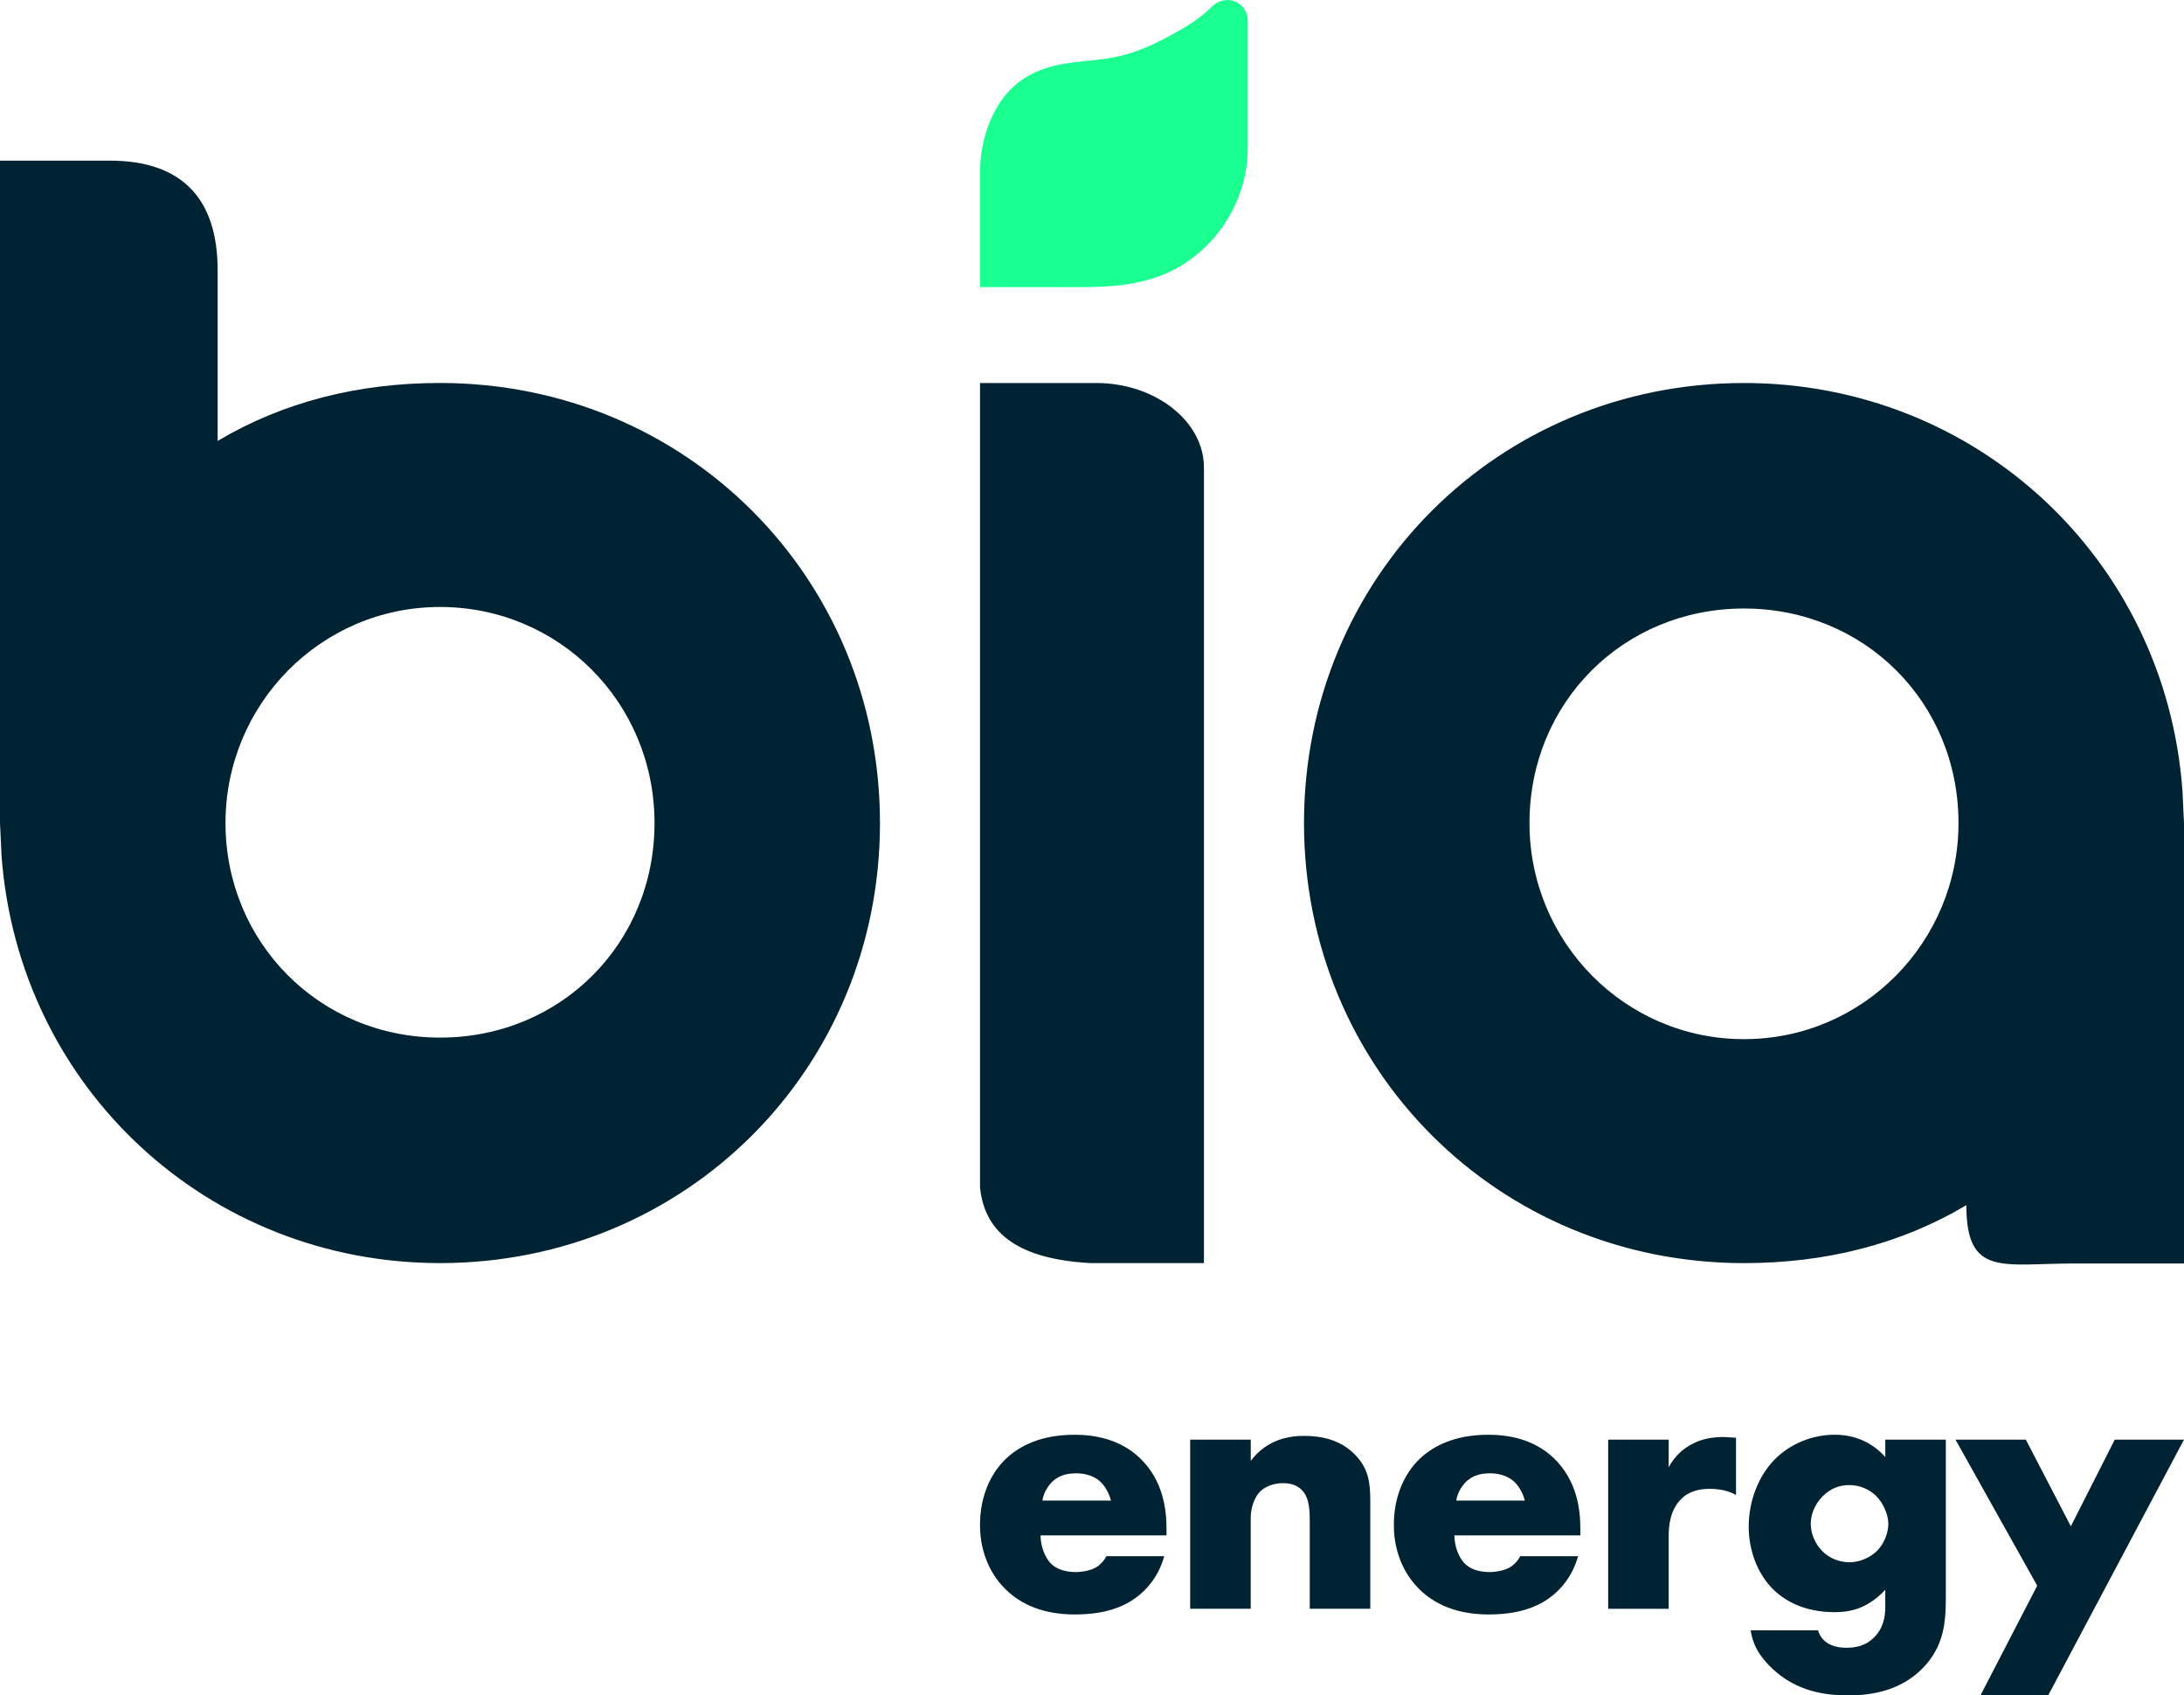
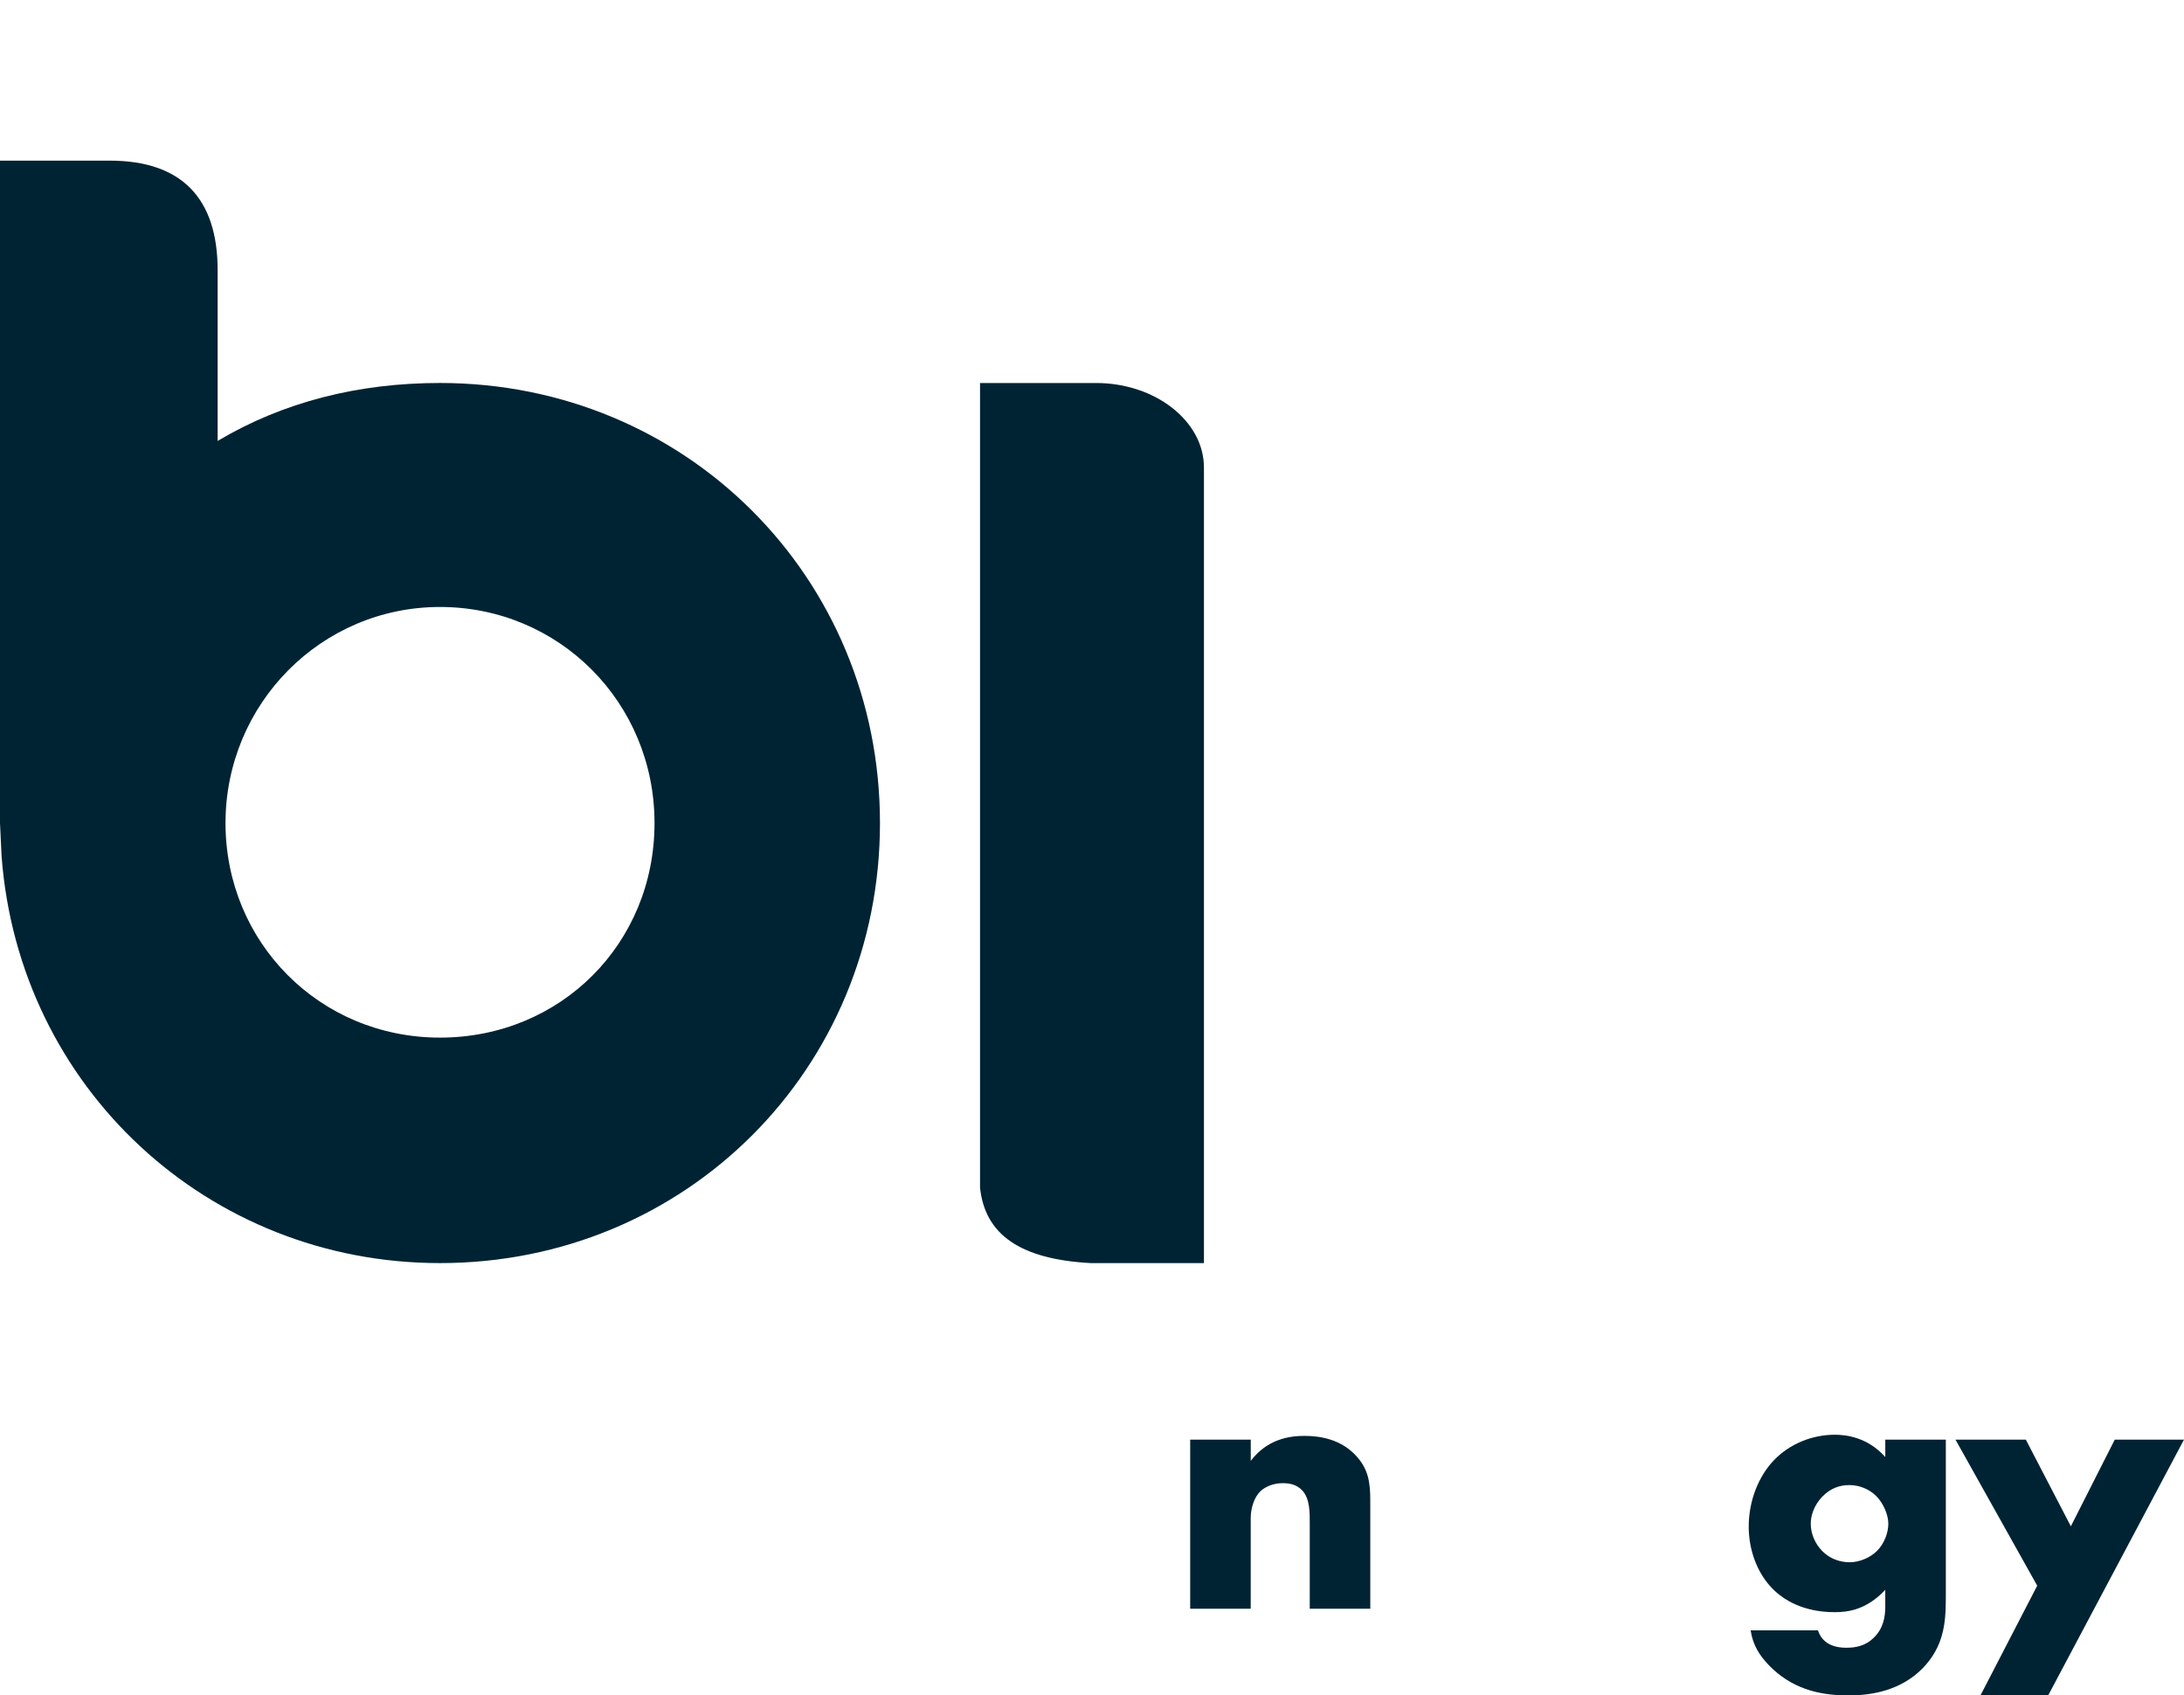
<svg xmlns="http://www.w3.org/2000/svg" id="Layer_1" data-name="Layer 1" viewBox="0 0 836 648.9">
  <defs>
    <style>
      .cls-1 {
        fill: #1aff90;
      }

      .cls-1, .cls-2 {
        stroke-width: 0px;
      }

      .cls-2 {
        fill: #002333;
      }
    </style>
  </defs>
  <path class="cls-2" d="M460.85,178.85v304.59h-43.16c-27.13-1.42-40.7-10.91-42.55-28.94V146.59h44.39c22.82,0,41.31,14.71,41.31,32.26Z" />
  <path class="cls-2" d="M83.31,168.76c25.17-14.98,53.95-22.18,85.11-22.18,94.1,0,168.42,74.32,168.42,168.43s-74.32,168.42-168.42,168.42C79.72,483.44,7.19,416.31.6,327.6l-.6-12.59V61.48h41.95c27.57,0,41.36,14.39,41.36,41.96v65.33ZM168.43,397.13c46.15,0,82.11-35.96,82.11-82.11s-36.56-82.71-82.11-82.71-82.11,37.16-82.11,82.71,35.96,82.11,82.11,82.11Z" />
-   <path class="cls-2" d="M752.68,461.26c-25.17,14.98-53.95,22.18-85.11,22.18-94.1,0-168.42-74.32-168.42-168.43,0-94.1,74.32-168.42,168.42-168.42,88.71,0,161.23,67.13,167.83,155.84l.6,12.59v168.56s-41.95,0-41.95,0c-27.57,0-41.36,5.26-41.36-22.31h0ZM667.57,232.9c-46.15,0-82.11,35.96-82.11,82.11,0,45.55,36.56,82.71,82.11,82.71,45.55,0,82.11-37.16,82.11-82.71,0-46.15-35.96-82.11-82.11-82.11Z" />
-   <path class="cls-1" d="M429.07,109.11c-8.67,1.04-17.61.77-26.51.77s-18.28,0-27.42,0v-43.75c0-9.43,2.48-19.18,7.75-27.07,5.95-8.9,14.81-13.2,25.19-14.78,6.83-1.04,13.8-1.24,20.53-2.81,6.72-1.57,13.04-4.48,19.09-7.74,5.83-3.14,11.42-6.42,16.14-11.13,5.4-5.39,13.79-1.8,13.79,5.39v48.55c0,17.9-9.39,34.78-24.42,44.45-7.6,4.89-15.75,7.12-24.15,8.13Z" />
  <g>
-     <path class="cls-2" d="M446.53,587.65h-48.22c0,3.48,1.3,8.11,4.05,10.86,1.45,1.45,4.34,3.18,9.56,3.18.58,0,4.63-.14,7.53-1.74,1.45-.87,3.04-2.32,4.05-4.34h22.15c-1.01,3.62-3.04,8.69-7.82,13.32-4.78,4.63-12.31,8.98-26.35,8.98-8.54,0-18.82-1.88-26.79-9.85-4.2-4.2-9.56-12.16-9.56-24.47,0-10.86,4.05-19.55,9.7-25.05,5.36-5.21,13.76-9.41,26.5-9.41,7.53,0,17.23,1.59,24.91,8.83,9.12,8.69,10.28,19.98,10.28,27.22v2.46ZM425.25,574.32c-.58-2.46-2.03-5.21-3.77-6.95-3.04-3.04-7.24-3.48-9.56-3.48-3.91,0-6.95,1.01-9.41,3.48-1.59,1.74-3.04,4.05-3.48,6.95h26.21Z" />
    <path class="cls-2" d="M455.6,551.01h23.17v8.11c6.37-8.4,14.91-9.56,20.56-9.56,6.66,0,13.76,1.59,19.11,6.95,5.5,5.5,6.08,11.01,6.08,18.1v41.12h-23.17v-32.72c0-3.77.14-9.41-2.9-12.6-2.17-2.32-5.07-2.75-7.39-2.75-3.62,0-6.66,1.3-8.54,3.04-2.32,2.17-3.77,6.37-3.77,10.28v34.75h-23.17v-64.73Z" />
-     <path class="cls-2" d="M604.94,587.65h-48.22c0,3.48,1.3,8.11,4.05,10.86,1.45,1.45,4.34,3.18,9.56,3.18.58,0,4.63-.14,7.53-1.74,1.45-.87,3.04-2.32,4.05-4.34h22.15c-1.01,3.62-3.04,8.69-7.82,13.32-4.78,4.63-12.31,8.98-26.35,8.98-8.54,0-18.82-1.88-26.79-9.85-4.2-4.2-9.56-12.16-9.56-24.47,0-10.86,4.05-19.55,9.7-25.05,5.36-5.21,13.76-9.41,26.5-9.41,7.53,0,17.23,1.59,24.91,8.83,9.12,8.69,10.28,19.98,10.28,27.22v2.46ZM583.66,574.32c-.58-2.46-2.03-5.21-3.77-6.95-3.04-3.04-7.24-3.48-9.56-3.48-3.91,0-6.95,1.01-9.41,3.48-1.59,1.74-3.04,4.05-3.48,6.95h26.21Z" />
-     <path class="cls-2" d="M615.58,551.01h23.17v10.57c2.32-4.34,5.65-7.24,9.12-8.98,3.47-1.88,7.67-2.61,12.02-2.61.58,0,1.59.14,4.63.29v21.87c-1.16-.58-4.34-2.32-9.99-2.32-3.04,0-7.24.43-10.57,3.48-4.92,4.49-5.21,11.3-5.21,14.77v27.66h-23.17v-64.73Z" />
    <path class="cls-2" d="M744.83,551.01v60.67c0,9.7-.87,18.53-8.83,26.79-8.25,8.4-19.11,10.43-28.53,10.43-12.02,0-22.01-3.04-30.26-11.44-3.77-3.91-6.23-7.82-7.1-13.47h25.77c.87,2.61,3.19,6.66,10.86,6.66,3.62,0,7.24-.72,10.28-3.62,3.91-3.62,4.63-8.25,4.63-12.02v-6.52c-7.24,7.67-14.19,8.54-19.4,8.54-11.87,0-19.55-4.63-23.89-9.12-5.79-5.94-8.98-14.77-8.98-23.6,0-10.14,3.91-19.4,9.56-25.34,6.23-6.52,14.91-9.85,23.46-9.85,4.05,0,12.45.87,19.26,8.54v-6.66h23.17ZM697.62,572.73c-3.33,3.48-4.49,7.39-4.49,10.43,0,3.77,1.59,7.67,4.49,10.57,3.04,3.04,6.95,4.2,10.43,4.2s7.67-1.59,10.43-4.34c2.9-2.9,4.34-7.09,4.34-10.43s-1.88-7.82-4.63-10.57c-2.61-2.61-6.37-4.2-10.28-4.2s-7.24,1.3-10.28,4.34Z" />
    <path class="cls-2" d="M779.81,606.9l-31.28-55.89h26.93l17.23,33.16,16.8-33.16h26.5l-51.98,97.88h-25.92l21.72-41.99Z" />
  </g>
</svg>